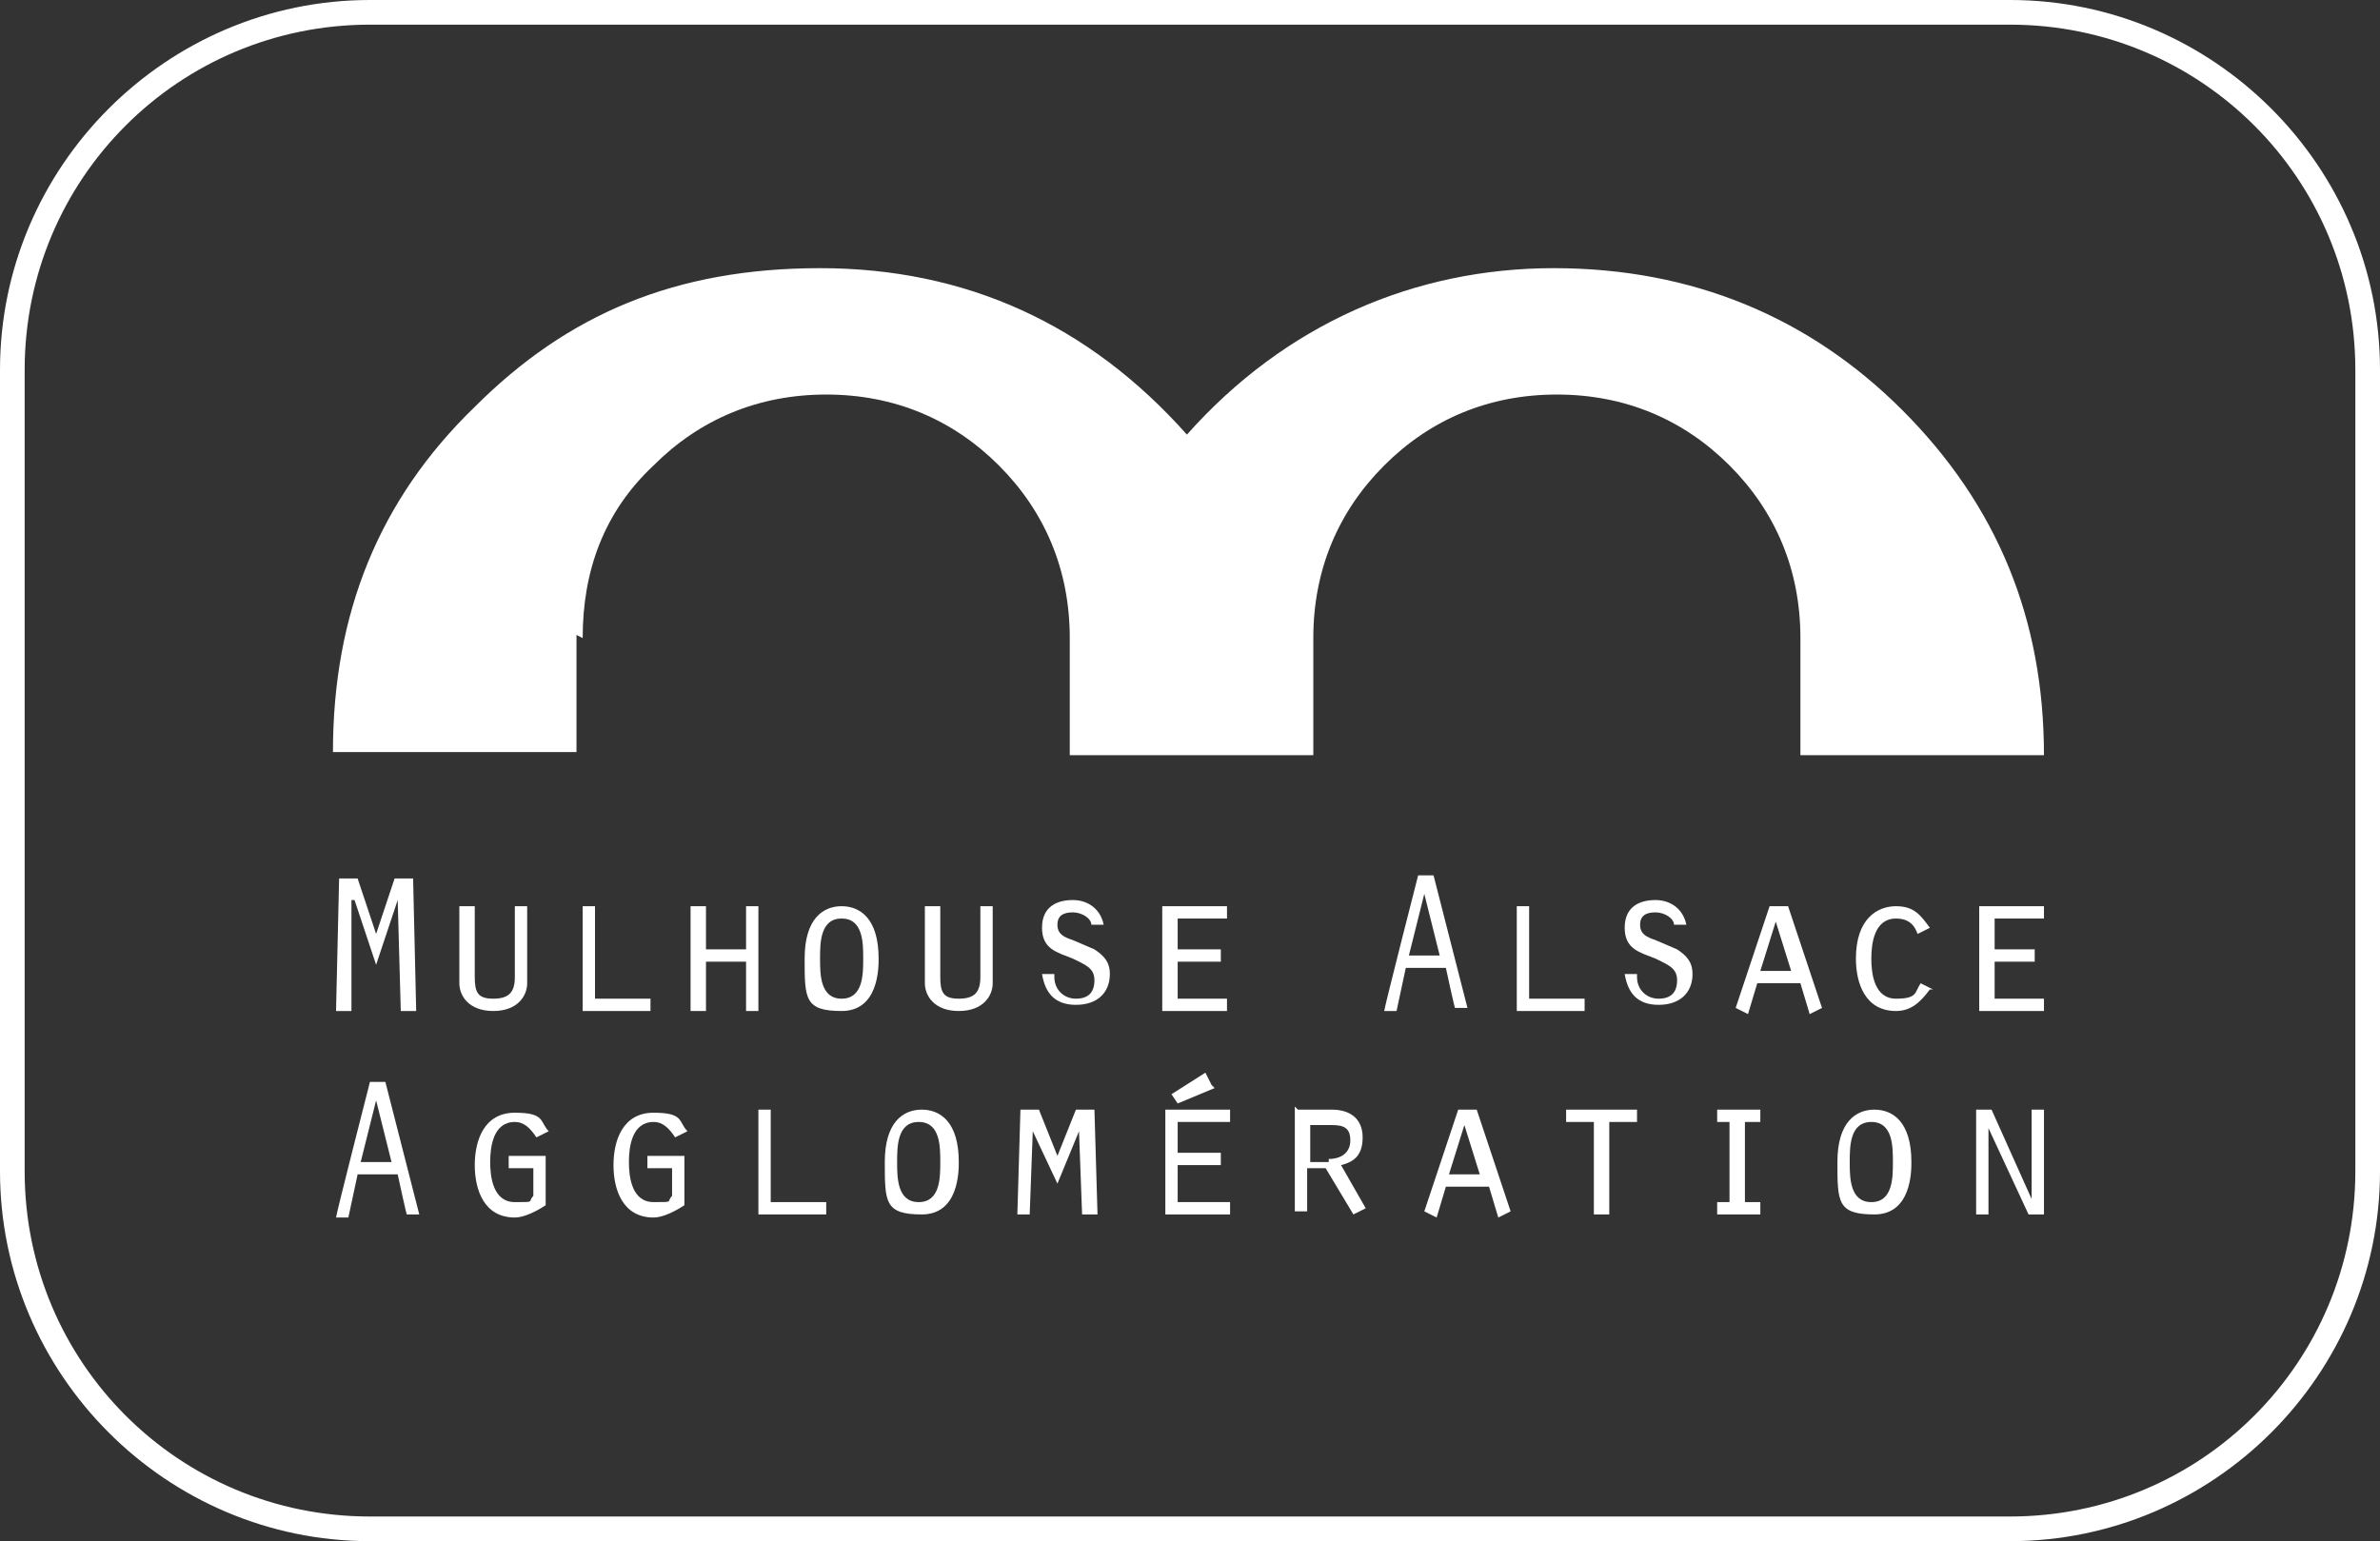
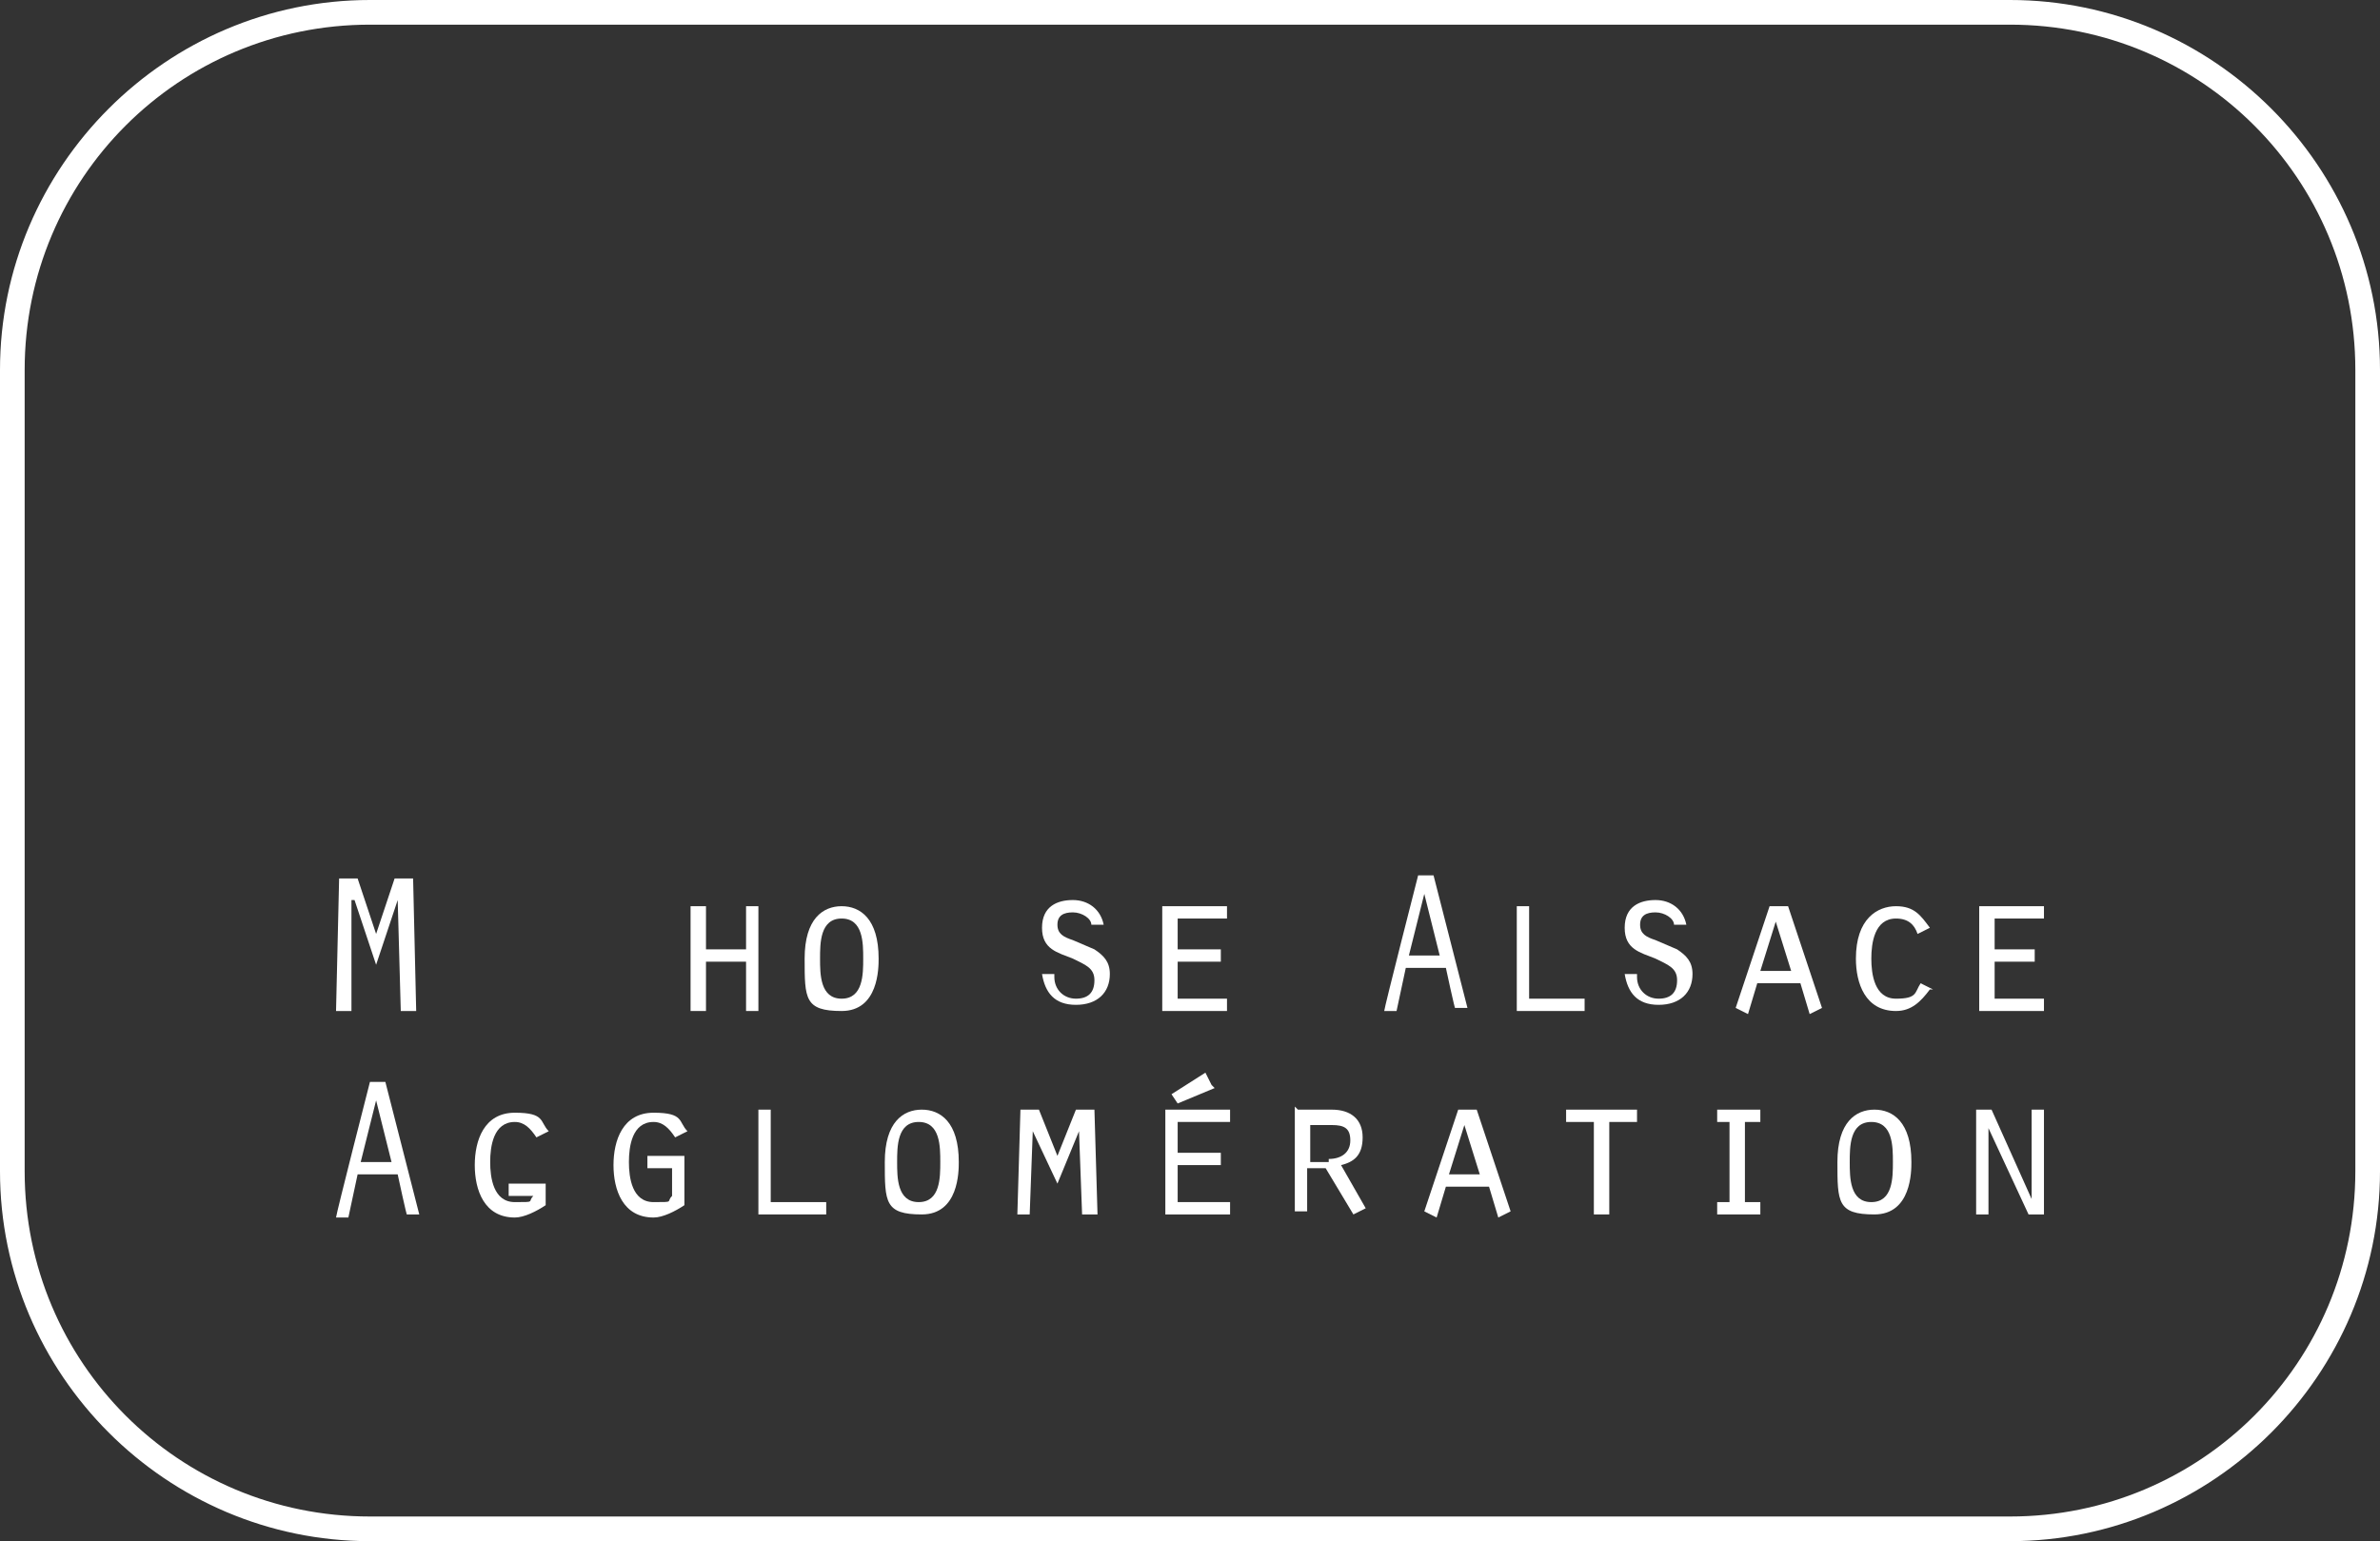
<svg xmlns="http://www.w3.org/2000/svg" id="Calque_1" version="1.1" viewBox="0 0 77.2 50">
  <rect x="0" y="0" width="77.2" height="50" fill="#333333" stroke="none" />
  <defs>
    <style>
      .st0 {
        fill: #fff;
      }
    </style>
  </defs>
  <g>
    <path class="st0" d="M12,.8C5.8.8.8,5.8.8,12v26c0,6.2,5,11.2,11.2,11.2h53.2c6.2,0,11.2-5,11.2-11.2V12c0-6.2-5-11.2-11.2-11.2H12ZM65.2,50H12c-6.6,0-12-5.4-12-12V12C0,5.4,5.4,0,12,0h53.2c6.6,0,12,5.4,12,12v26c0,6.6-5.4,12-12,12" />
-     <path class="st0" d="M18.9,20.7c0-2.2.7-4.1,2.3-5.6,1.5-1.5,3.4-2.3,5.6-2.3s4.1.8,5.6,2.3c1.5,1.5,2.3,3.4,2.3,5.6v3.8h7.9v-3.8c0-2.2.8-4.1,2.3-5.6,1.5-1.5,3.4-2.3,5.6-2.3s4.1.8,5.6,2.3c1.5,1.5,2.3,3.4,2.3,5.6v3.8h7.9c0-4.4-1.5-8.1-4.6-11.2-3-3-6.8-4.6-11.3-4.6s-8.7,1.8-11.9,5.4c-3.2-3.6-7.2-5.4-11.9-5.4s-8.2,1.5-11.2,4.5c-3.1,3-4.6,6.7-4.6,11.2h7.9v-3.8Z" />
  </g>
  <polygon class="st0" points="12.8 28.5 13.4 28.5 13.5 32.8 13 32.8 12.9 29.2 12.9 29.2 12.2 31.3 11.5 29.2 11.4 29.2 11.4 32.8 10.9 32.8 11 28.5 11.6 28.5 12.2 30.3 12.8 28.5" />
-   <path class="st0" d="M15.4,29.4v2.3c0,.5.1.7.6.7s.7-.2.7-.7v-2.3h.4v2.5c0,.4-.3.9-1.1.9s-1.1-.5-1.1-.9v-2.5h.4Z" />
-   <polygon class="st0" points="18.9 29.4 19.3 29.4 19.3 32.4 21.1 32.4 21.1 32.8 18.9 32.8 18.9 29.4" />
  <polygon class="st0" points="22.4 29.4 22.9 29.4 22.9 30.8 24.2 30.8 24.2 29.4 24.6 29.4 24.6 32.8 24.2 32.8 24.2 31.2 22.9 31.2 22.9 32.8 22.4 32.8 22.4 29.4" />
  <g>
    <path class="st0" d="M26.6,31.1c0,.5,0,1.3.7,1.3s.7-.8.7-1.3,0-1.3-.7-1.3-.7.8-.7,1.3M28.5,31.1c0,.3,0,1.7-1.2,1.7s-1.2-.4-1.2-1.7.6-1.7,1.2-1.7,1.2.4,1.2,1.7" />
-     <path class="st0" d="M30.5,29.4v2.3c0,.5.1.7.6.7s.7-.2.7-.7v-2.3h.4v2.5c0,.4-.3.9-1.1.9s-1.1-.5-1.1-.9v-2.5h.4Z" />
    <path class="st0" d="M34.2,31.7c0,.4.3.7.7.7s.6-.2.6-.6-.3-.5-.7-.7c-.5-.2-1-.3-1-1s.5-.9,1-.9.9.3,1,.8h-.4c0-.2-.3-.4-.6-.4s-.5.1-.5.4.2.4.5.5l.7.3c.3.2.5.4.5.8,0,.6-.4,1-1.1,1s-1-.4-1.1-1h.4Z" />
  </g>
  <polygon class="st0" points="37.7 29.4 39.8 29.4 39.8 29.8 38.2 29.8 38.2 30.8 39.6 30.8 39.6 31.2 38.2 31.2 38.2 32.4 39.8 32.4 39.8 32.8 37.7 32.8 37.7 29.4" />
  <path class="st0" d="M46.2,29h0l-.5,2h1l-.5-2ZM45.6,31.4l-.3,1.4h-.4c0-.1,1.1-4.4,1.1-4.4h.5l1.1,4.3h-.4c0,.1-.3-1.3-.3-1.3h-1.2Z" />
  <polygon class="st0" points="49.2 29.4 49.6 29.4 49.6 32.4 51.4 32.4 51.4 32.8 49.2 32.8 49.2 29.4" />
  <path class="st0" d="M53.1,31.7c0,.4.3.7.7.7s.6-.2.6-.6-.3-.5-.7-.7c-.5-.2-1-.3-1-1s.5-.9,1-.9.9.3,1,.8h-.4c0-.2-.3-.4-.6-.4s-.5.1-.5.4.2.4.5.5l.7.3c.3.2.5.4.5.8,0,.6-.4,1-1.1,1s-1-.4-1.1-1h.4Z" />
  <path class="st0" d="M57.6,29.9l-.5,1.6h1l-.5-1.6ZM57,31.9l-.3,1-.4-.2,1.1-3.3h.6l1.1,3.3-.4.2-.3-1h-1.2Z" />
  <path class="st0" d="M62.6,32.1c-.3.4-.6.7-1.1.7-1,0-1.3-.9-1.3-1.7,0-1.3.7-1.7,1.3-1.7s.8.3,1.1.7l-.4.2c-.1-.3-.3-.5-.7-.5-.7,0-.8.8-.8,1.3s.1,1.3.8,1.3.6-.2.8-.5l.4.2Z" />
  <polygon class="st0" points="64.2 29.4 66.3 29.4 66.3 29.8 64.7 29.8 64.7 30.8 66 30.8 66 31.2 64.7 31.2 64.7 32.4 66.3 32.4 66.3 32.8 64.2 32.8 64.2 29.4" />
  <path class="st0" d="M12.2,35.7h0l-.5,2h1l-.5-2ZM11.6,38.1l-.3,1.4h-.4c0-.1,1.1-4.4,1.1-4.4h.5l1.1,4.3h-.4c0,.1-.3-1.3-.3-1.3h-1.2Z" />
  <g>
-     <path class="st0" d="M17.7,39.1c-.3.2-.7.4-1,.4-1,0-1.3-.9-1.3-1.7s.3-1.7,1.3-1.7.8.3,1.1.6l-.4.2c-.2-.3-.4-.5-.7-.5-.7,0-.8.8-.8,1.3s.1,1.3.8,1.3.4,0,.6-.2v-.9h-.8v-.4h1.2v1.5Z" />
+     <path class="st0" d="M17.7,39.1c-.3.2-.7.4-1,.4-1,0-1.3-.9-1.3-1.7s.3-1.7,1.3-1.7.8.3,1.1.6l-.4.2c-.2-.3-.4-.5-.7-.5-.7,0-.8.8-.8,1.3s.1,1.3.8,1.3.4,0,.6-.2h-.8v-.4h1.2v1.5Z" />
    <path class="st0" d="M22.2,39.1c-.3.2-.7.4-1,.4-1,0-1.3-.9-1.3-1.7s.3-1.7,1.3-1.7.8.3,1.1.6l-.4.2c-.2-.3-.4-.5-.7-.5-.7,0-.8.8-.8,1.3s.1,1.3.8,1.3.4,0,.6-.2v-.9h-.8v-.4h1.2v1.5Z" />
  </g>
  <polygon class="st0" points="24.6 36 25 36 25 39 26.8 39 26.8 39.4 24.6 39.4 24.6 36" />
  <path class="st0" d="M29.1,37.7c0,.5,0,1.3.7,1.3s.7-.8.7-1.3,0-1.3-.7-1.3-.7.8-.7,1.3M31.1,37.7c0,.3,0,1.7-1.2,1.7s-1.2-.4-1.2-1.7.6-1.7,1.2-1.7,1.2.4,1.2,1.7" />
  <polygon class="st0" points="33.5 36.7 33.5 36.7 33.4 39.4 33 39.4 33.1 36 33.7 36 34.3 37.5 34.9 36 35.5 36 35.6 39.4 35.1 39.4 35 36.7 35 36.7 34.3 38.4 33.5 36.7" />
  <path class="st0" d="M39.4,35.3l-1.2.5-.2-.3,1.1-.7.2.4ZM37.8,36h2.1v.4h-1.7v1h1.4v.4h-1.4v1.2h1.7v.4h-2.1v-3.4Z" />
  <path class="st0" d="M43.1,37.6c.4,0,.7-.2.7-.6s-.2-.5-.6-.5h-.7v1.2h.6ZM42.1,36h1.1c.6,0,1,.3,1,.9s-.3.8-.7.9l.8,1.4-.4.2-.9-1.5h-.6v1.4h-.4v-3.4Z" />
  <path class="st0" d="M47.5,36.5l-.5,1.6h1l-.5-1.6ZM46.9,38.5l-.3,1-.4-.2,1.1-3.3h.6l1.1,3.3-.4.2-.3-1h-1.2Z" />
  <polygon class="st0" points="51.7 36.4 50.8 36.4 50.8 36 53.1 36 53.1 36.4 52.2 36.4 52.2 39.4 51.7 39.4 51.7 36.4" />
  <polygon class="st0" points="55.7 39 56.1 39 56.1 36.4 55.7 36.4 55.7 36 57.1 36 57.1 36.4 56.6 36.4 56.6 39 57.1 39 57.1 39.4 55.7 39.4 55.7 39" />
  <path class="st0" d="M60,37.7c0,.5,0,1.3.7,1.3s.7-.8.7-1.3,0-1.3-.7-1.3-.7.8-.7,1.3M62,37.7c0,.3,0,1.7-1.2,1.7s-1.2-.4-1.2-1.7.6-1.7,1.2-1.7,1.2.4,1.2,1.7" />
  <polygon class="st0" points="64.1 36 64.6 36 65.9 38.9 65.9 38.8 65.9 38 65.9 36 66.3 36 66.3 39.4 65.8 39.4 64.5 36.6 64.5 36.6 64.5 37.4 64.5 39.4 64.1 39.4 64.1 36" />
</svg>